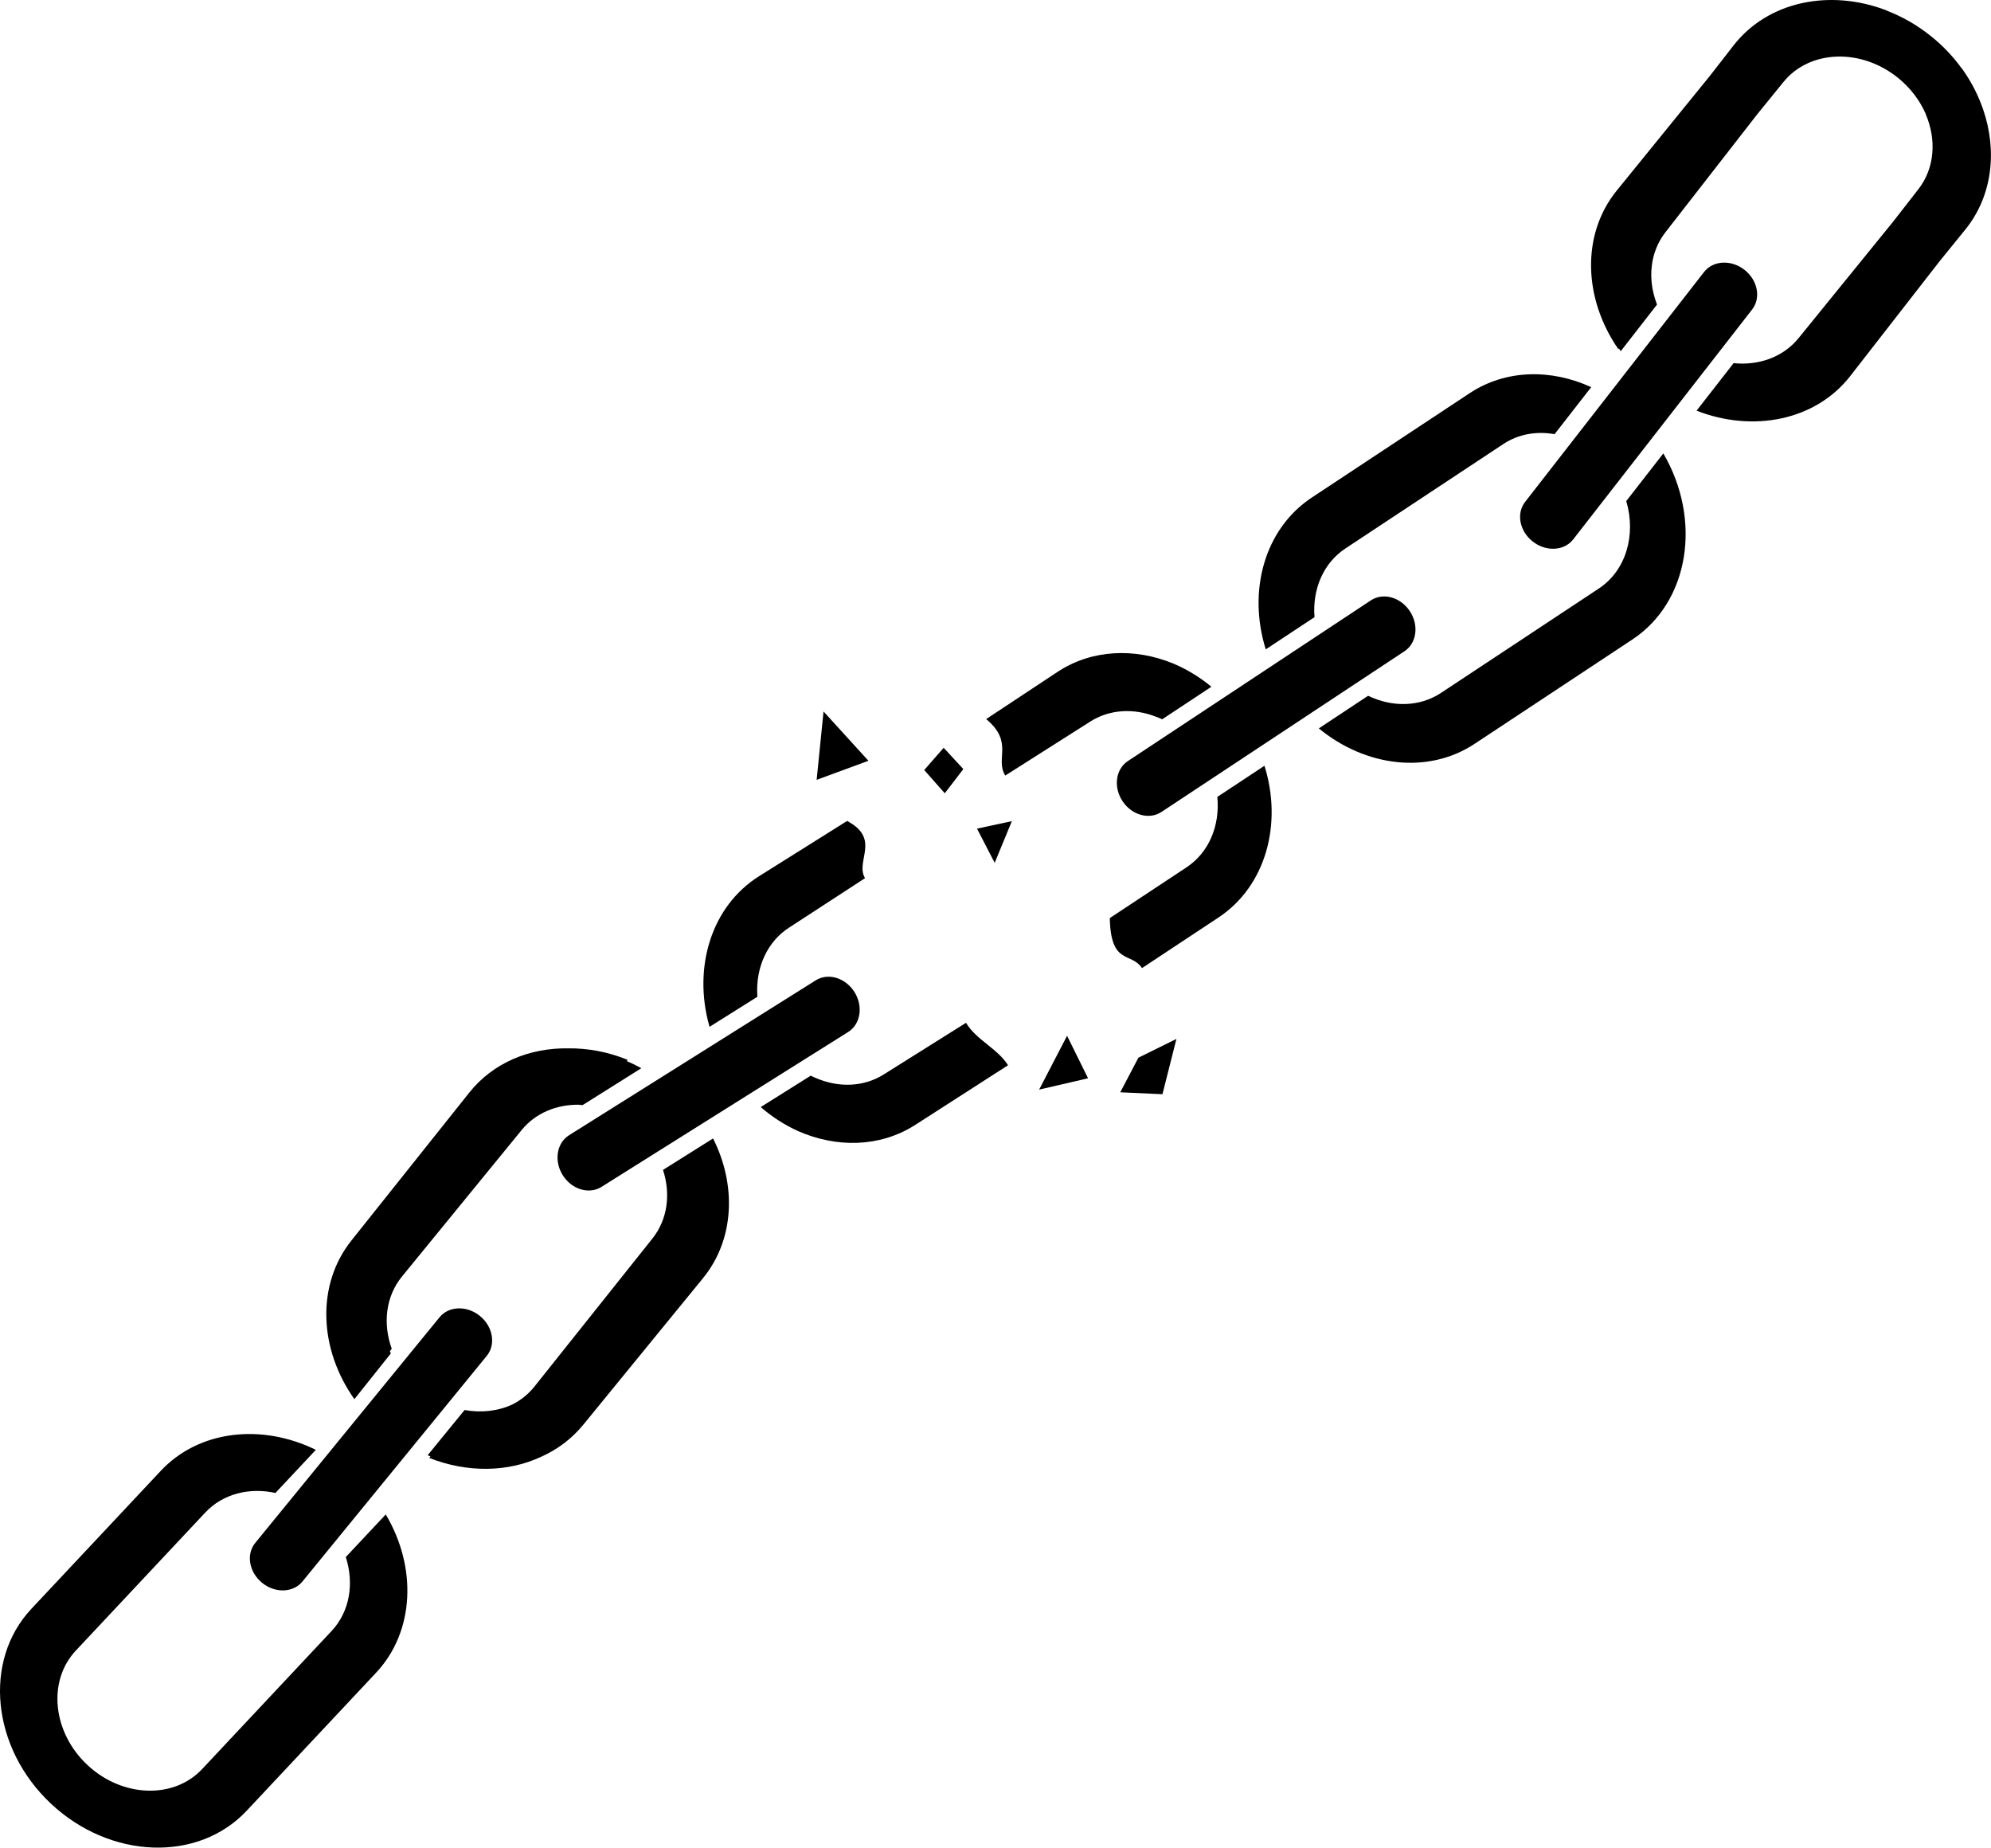
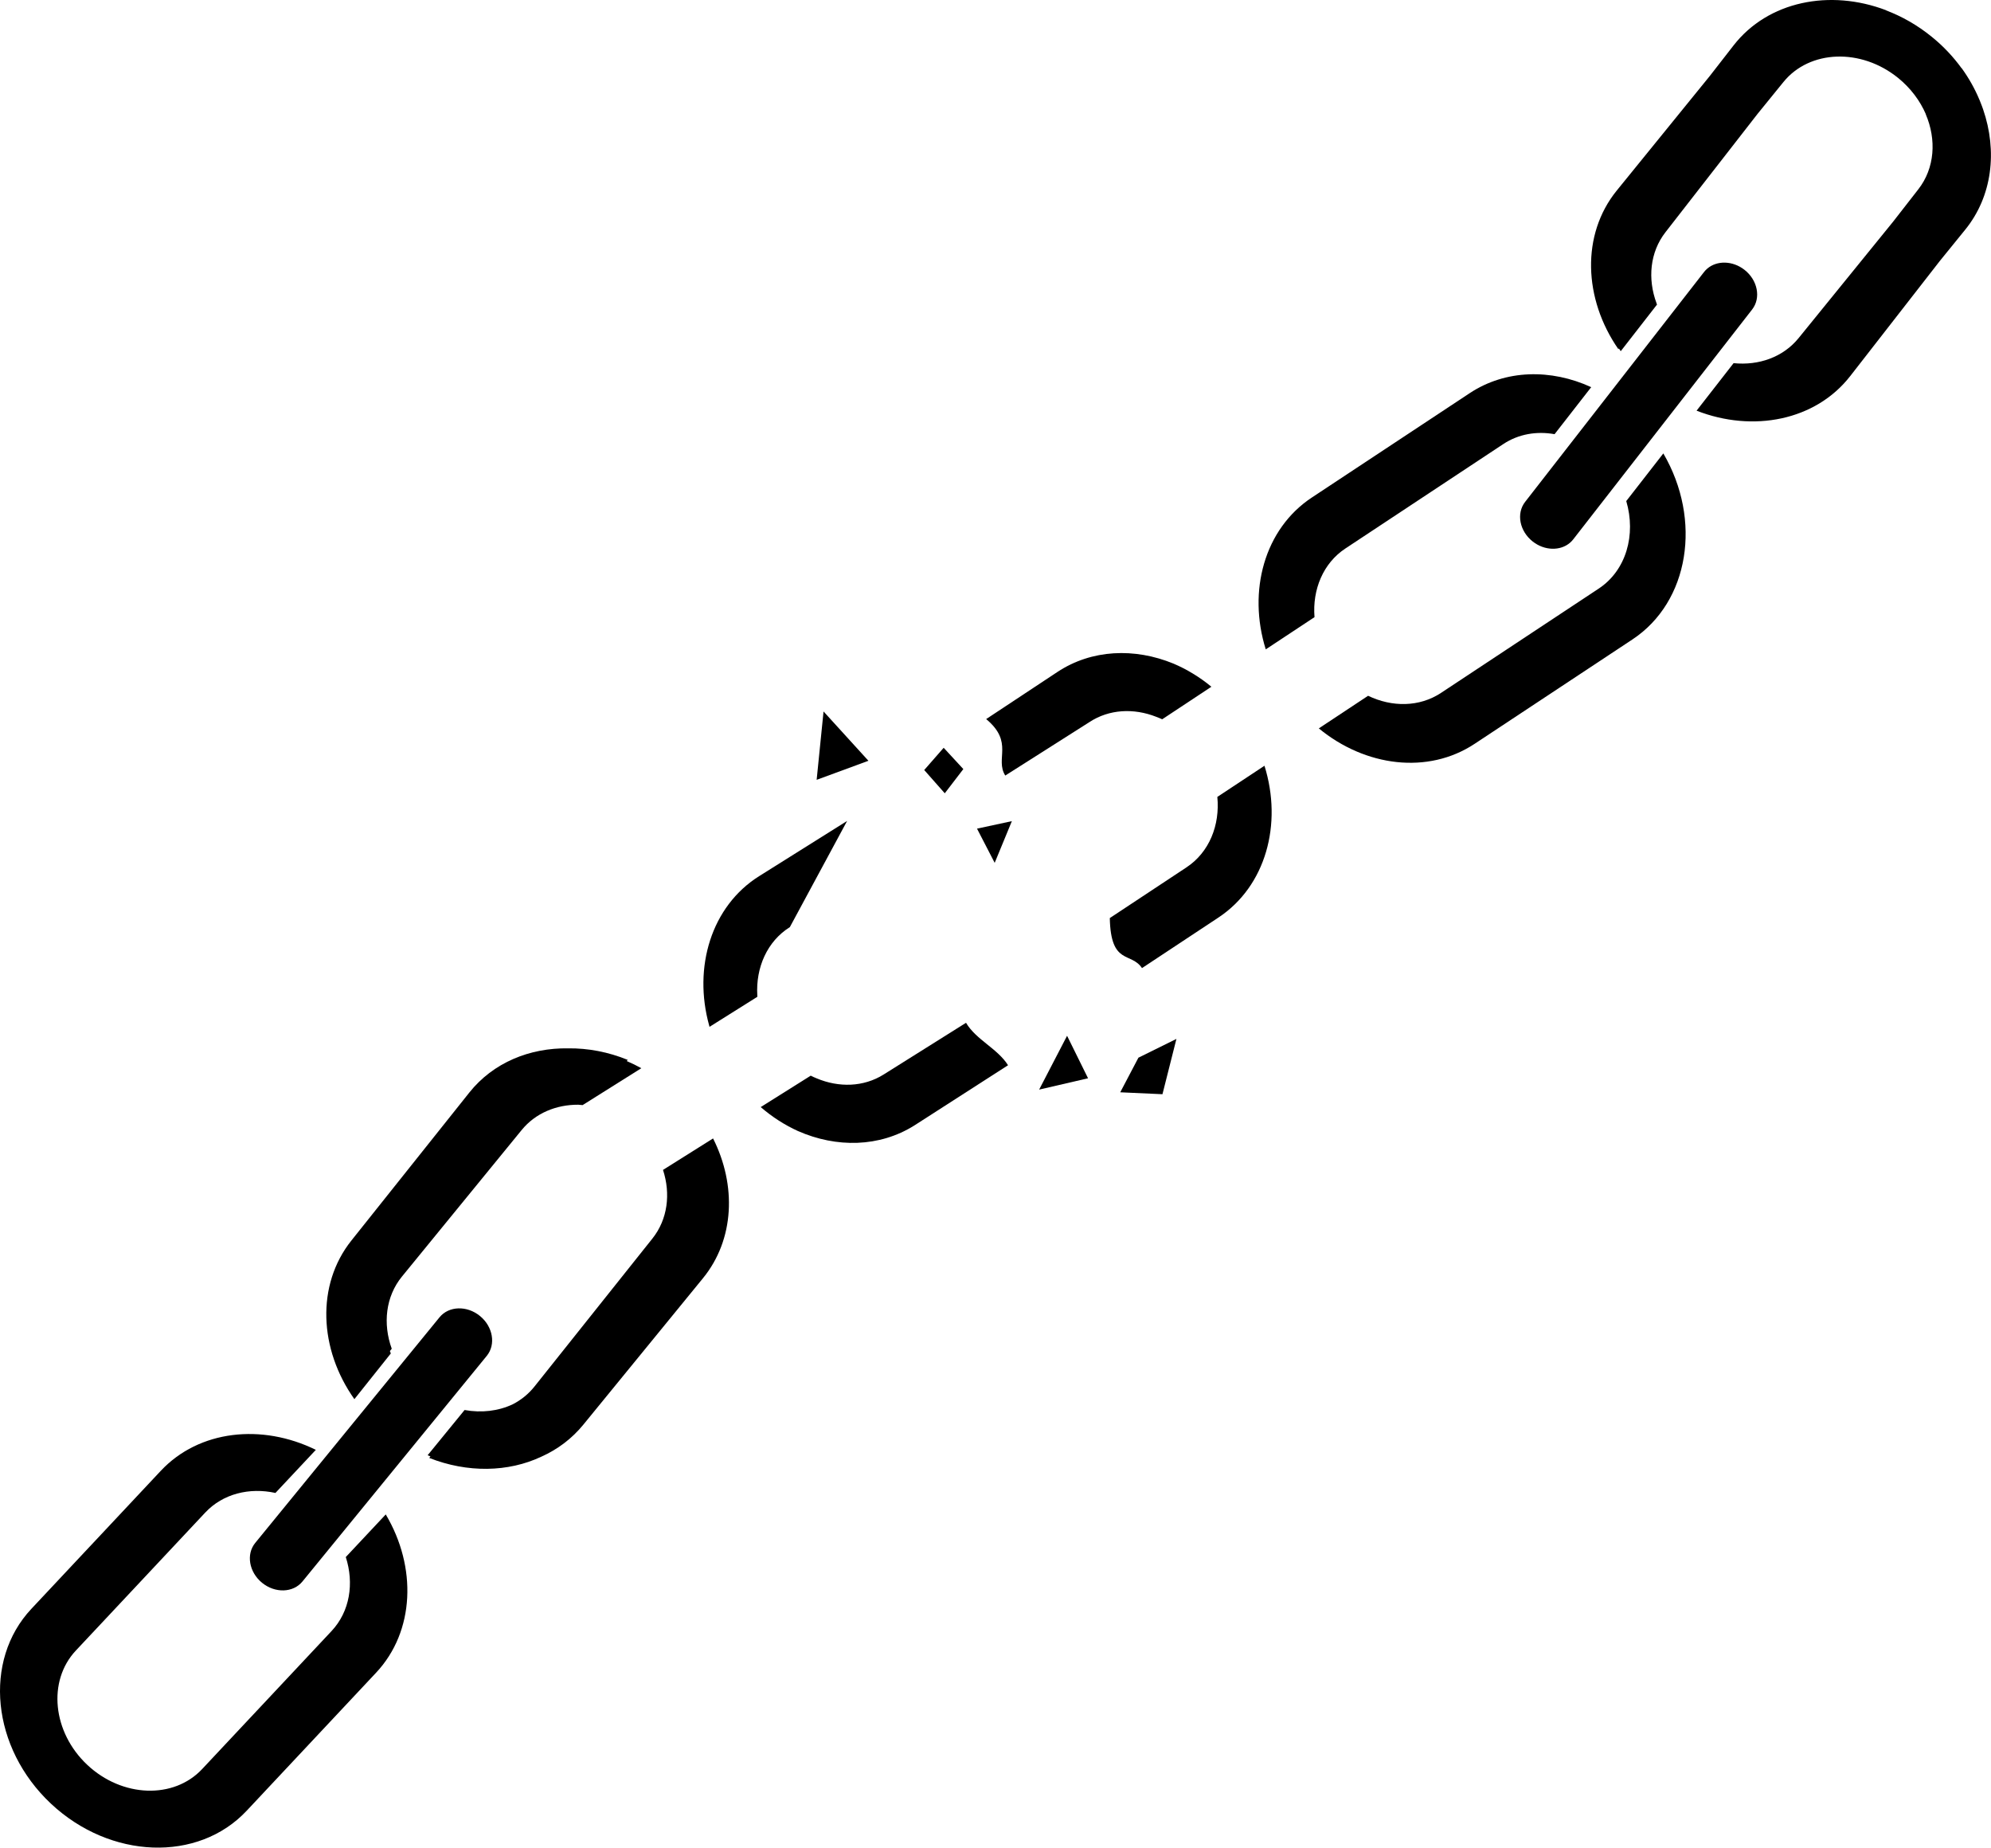
<svg xmlns="http://www.w3.org/2000/svg" fill="#000000" height="1024.6" preserveAspectRatio="xMidYMid meet" version="1" viewBox="0.0 0.0 1104.3 1024.6" width="1104.3" zoomAndPan="magnify">
  <defs>
    <clipPath id="a">
      <path d="M 0 795 L 226 795 L 226 1024.578 L 0 1024.578 Z M 0 795" />
    </clipPath>
    <clipPath id="b">
      <path d="M 882 0 L 1104.262 0 L 1104.262 234 L 882 234 Z M 882 0" />
    </clipPath>
  </defs>
  <g>
    <g id="change1_1">
      <path d="M 449.637 596.523 C 450.715 597.047 451.805 597.531 452.906 597.969 C 451.824 597.512 450.75 597.031 449.691 596.488 L 449.637 596.523" fill="#000000" />
    </g>
    <g id="change1_2">
-       <path d="M 469.852 455.246 C 488.777 465.285 474.152 477.52 479.785 486.977 L 438.09 514.117 C 425.461 522.035 419.133 536.617 420.031 551.98 C 420.047 552.227 420.062 552.504 420.078 552.754 L 393.539 569.418 C 393.477 569.18 393.398 568.957 393.352 568.734 C 384.324 536.355 394.543 502.504 421.051 485.863 L 469.852 455.246" fill="#000000" />
+       <path d="M 469.852 455.246 L 438.09 514.117 C 425.461 522.035 419.133 536.617 420.031 551.98 C 420.047 552.227 420.062 552.504 420.078 552.754 L 393.539 569.418 C 393.477 569.18 393.398 568.957 393.352 568.734 C 384.324 536.355 394.543 502.504 421.051 485.863 L 469.852 455.246" fill="#000000" />
    </g>
    <g id="change1_3">
      <path d="M 490.113 595.855 C 478.945 602.867 465.242 603.168 452.906 597.969 C 451.805 597.531 450.715 597.047 449.637 596.523 L 421.926 613.922 C 428.316 619.445 435.312 623.906 442.625 627.227 C 463.926 636.582 487.777 636.27 507.145 624.113 L 559.105 590.719 C 553.23 581.402 541.406 576.621 535.797 567.18 L 490.113 595.855" fill="#000000" />
    </g>
    <g id="change1_4">
-       <path d="M 452.445 543.637 L 315.621 629.535 C 315.172 629.816 314.746 630.125 314.34 630.453 C 308.551 635.148 307.488 644.301 312.129 651.695 C 317.094 659.605 326.711 662.512 333.605 658.18 L 470.43 572.281 C 470.879 572 471.309 571.691 471.711 571.363 C 477.5 566.668 478.566 557.516 473.922 550.121 C 468.957 542.211 459.34 539.309 452.445 543.637" fill="#000000" />
-     </g>
+       </g>
    <g clip-path="url(#a)" id="change1_18">
      <path d="M 213.957 839.809 L 191.789 863.445 C 196.492 878.02 194.059 893.648 183.902 904.473 L 112.113 981.023 C 96.316 997.867 67.754 996.828 48.438 978.715 C 29.125 960.602 26.258 932.164 42.055 915.32 L 113.844 838.77 C 123.656 828.309 138.387 824.746 152.77 827.898 L 175.184 804 C 145.266 789.309 110.426 792.973 89.176 815.633 L 17.383 892.184 C -9.535 920.887 -4.645 969.348 28.273 1000.219 C 61.191 1031.09 109.863 1032.859 136.785 1004.16 L 208.574 927.609 C 230.137 904.621 231.281 868.949 213.957 839.809" fill="#000000" />
    </g>
    <g id="change1_5">
      <path d="M 269.98 751.887 C 275.129 745.582 273.441 735.68 266.211 729.77 C 258.977 723.863 248.938 724.184 243.785 730.488 L 141.57 855.598 C 136.422 861.898 138.109 871.801 145.34 877.711 C 152.574 883.617 162.613 883.301 167.762 876.992 L 269.98 751.887" fill="#000000" />
    </g>
    <g id="change1_6">
      <path d="M 216.766 750.547 L 196.559 775.891 C 176.945 748.234 175.254 712.574 194.898 687.926 L 260.312 605.859 C 273.523 589.277 293.758 581.027 315.133 581.348 C 326.07 581.215 337.336 583.328 348.172 587.75 L 347.629 588.402 C 350.352 589.566 353.047 590.887 355.711 592.363 L 323.141 612.824 C 322.34 612.711 321.539 612.656 320.719 612.613 C 308.531 612.559 297.004 617.254 289.34 626.637 L 222.941 707.906 C 213.867 719.012 212.281 734.09 217.281 747.93 L 216.254 749.211 C 216.426 749.645 216.582 750.094 216.766 750.547" fill="#000000" />
    </g>
    <g id="change1_7">
      <path d="M 367.734 648.762 L 395.5 631.312 C 408.562 657.219 407.418 687.352 389.914 708.801 L 323.516 790.07 C 317.125 797.871 309.199 803.777 300.336 807.75 C 281.887 816.492 259.199 816.816 238.078 808.488 L 238.746 807.637 C 238.23 807.422 237.703 807.223 237.18 806.996 L 257.676 781.91 C 267.008 783.605 276.383 782.516 284.402 778.73 C 289 776.359 293.109 773.078 296.453 768.875 L 361.863 686.809 C 370.355 676.152 372.051 661.98 367.734 648.762" fill="#000000" />
    </g>
    <g id="change1_8">
      <path d="M 650.895 368.012 C 629.379 359.16 605.539 360.035 586.469 372.645 L 546.977 398.754 C 562.488 411.676 551.723 420.754 557.566 430.074 L 604.156 400.492 C 615.156 393.219 628.852 392.598 641.305 397.504 C 642.414 397.914 643.52 398.371 644.609 398.871 L 671.898 380.824 C 665.383 375.453 658.281 371.156 650.895 368.012" fill="#000000" />
    </g>
    <g id="change1_9">
      <path d="M 675.188 441.922 C 676.711 457.547 670.734 472.621 658.094 480.977 L 615.547 509.109 C 616.086 535.512 627.312 527.676 633.402 536.848 L 675.785 508.824 C 702.078 491.441 711.449 456.992 701.332 424.637 L 675.188 441.922" fill="#000000" />
    </g>
    <g clip-path="url(#b)" id="change1_19">
      <path d="M 1087.969 37.82 L 1088.02 37.781 C 1091.969 43.246 1095.23 49.016 1097.73 54.969 C 1097.809 55.117 1097.871 55.281 1097.941 55.434 C 1098.289 56.281 1098.641 57.133 1098.949 57.992 C 1099.102 58.395 1099.262 58.797 1099.41 59.199 C 1099.578 59.672 1099.75 60.16 1099.922 60.637 C 1107.891 83.797 1105.07 108.797 1090 127.363 L 1075.969 144.645 L 1026.238 208.527 C 1007.02 233.219 972.309 239.973 941 227.738 L 961.527 201.383 C 975.41 202.801 988.938 198.121 997.57 187.512 L 1050.02 122.91 L 1064.012 104.945 C 1073.141 93.227 1074.129 77.434 1068.109 63.344 L 1068.148 63.285 C 1064.922 55.863 1059.789 48.922 1052.828 43.258 C 1032.281 26.57 1003.711 27.559 989.168 45.492 L 974.832 63.137 L 923.758 128.762 C 915.098 139.871 913.766 154.641 918.789 168.16 C 918.871 168.414 918.949 168.664 919.047 168.902 L 898.938 194.75 C 898.793 194.551 898.648 194.352 898.535 194.156 C 898.328 193.848 898.125 193.547 897.93 193.254 L 897.629 193.621 C 878.27 165.77 876.887 130.094 896.758 105.629 L 948.371 42.082 L 961.523 25.18 C 980.621 0.648 1014.961 -6.191 1046.121 5.68 L 1046.059 5.738 C 1054.93 9.102 1063.52 13.961 1071.422 20.391 C 1077.871 25.605 1083.391 31.5 1087.969 37.82" fill="#000000" />
    </g>
    <g id="change1_10">
      <path d="M 946.965 148.93 C 946.297 149.492 945.684 150.133 945.133 150.844 L 845.895 278.324 C 840.895 284.746 842.812 294.605 850.184 300.344 C 856.738 305.445 865.398 305.57 870.75 301.016 C 871.418 300.449 872.031 299.812 872.582 299.102 L 971.82 171.617 C 976.82 165.195 974.902 155.336 967.531 149.598 C 960.977 144.496 952.316 144.371 946.965 148.93" fill="#000000" />
    </g>
    <g id="change1_11">
      <path d="M 815.141 218.039 L 727.582 275.914 C 701.289 293.305 691.934 327.742 702.047 360.098 L 729.086 342.234 C 727.859 326.969 733.852 312.312 746.242 304.141 L 833.789 246.254 C 842.254 240.648 852.348 238.992 862.238 240.77 L 882.555 214.695 C 860.297 204.473 835.098 204.84 815.141 218.039 Z M 902 277.855 C 907.516 296.594 901.949 316.328 886.754 326.379 L 799.227 384.258 C 787.246 392.16 772.09 392.223 758.809 385.836 L 731.477 403.922 C 757.207 425.121 791.945 429.629 817.887 412.484 L 905.414 354.605 C 936.961 333.762 944.113 288.363 922.562 251.441 L 902 277.855" fill="#000000" />
    </g>
    <g id="change1_12">
-       <path d="M 778.984 361.145 C 785.773 356.656 787.105 346.699 781.953 338.91 C 776.801 331.117 767.121 328.441 760.328 332.934 L 625.566 422.035 C 618.777 426.523 617.445 436.48 622.598 444.27 C 627.75 452.062 637.43 454.738 644.223 450.246 L 778.984 361.145" fill="#000000" />
-     </g>
+       </g>
    <g id="change1_13">
      <path d="M 621.34 605.719 L 631.418 586.531 L 652.5 576.121 L 644.754 606.785 L 621.34 605.719" fill="#000000" />
    </g>
    <g id="change1_14">
      <path d="M 481.664 421.883 L 452.953 432.445 L 456.777 394.539 Z M 481.664 421.883" fill="#000000" />
    </g>
    <g id="change1_15">
      <path d="M 576.355 604.23 L 591.848 574.383 L 603.484 597.945 Z M 576.355 604.23" fill="#000000" />
    </g>
    <g id="change1_16">
      <path d="M 561.23 455.355 L 551.699 478.48 L 541.898 459.516 Z M 561.23 455.355" fill="#000000" />
    </g>
    <g id="change1_17">
      <path d="M 512.613 427.008 L 523.406 414.676 L 534.309 426.484 L 524.016 439.91 L 512.613 427.008" fill="#000000" />
    </g>
  </g>
</svg>